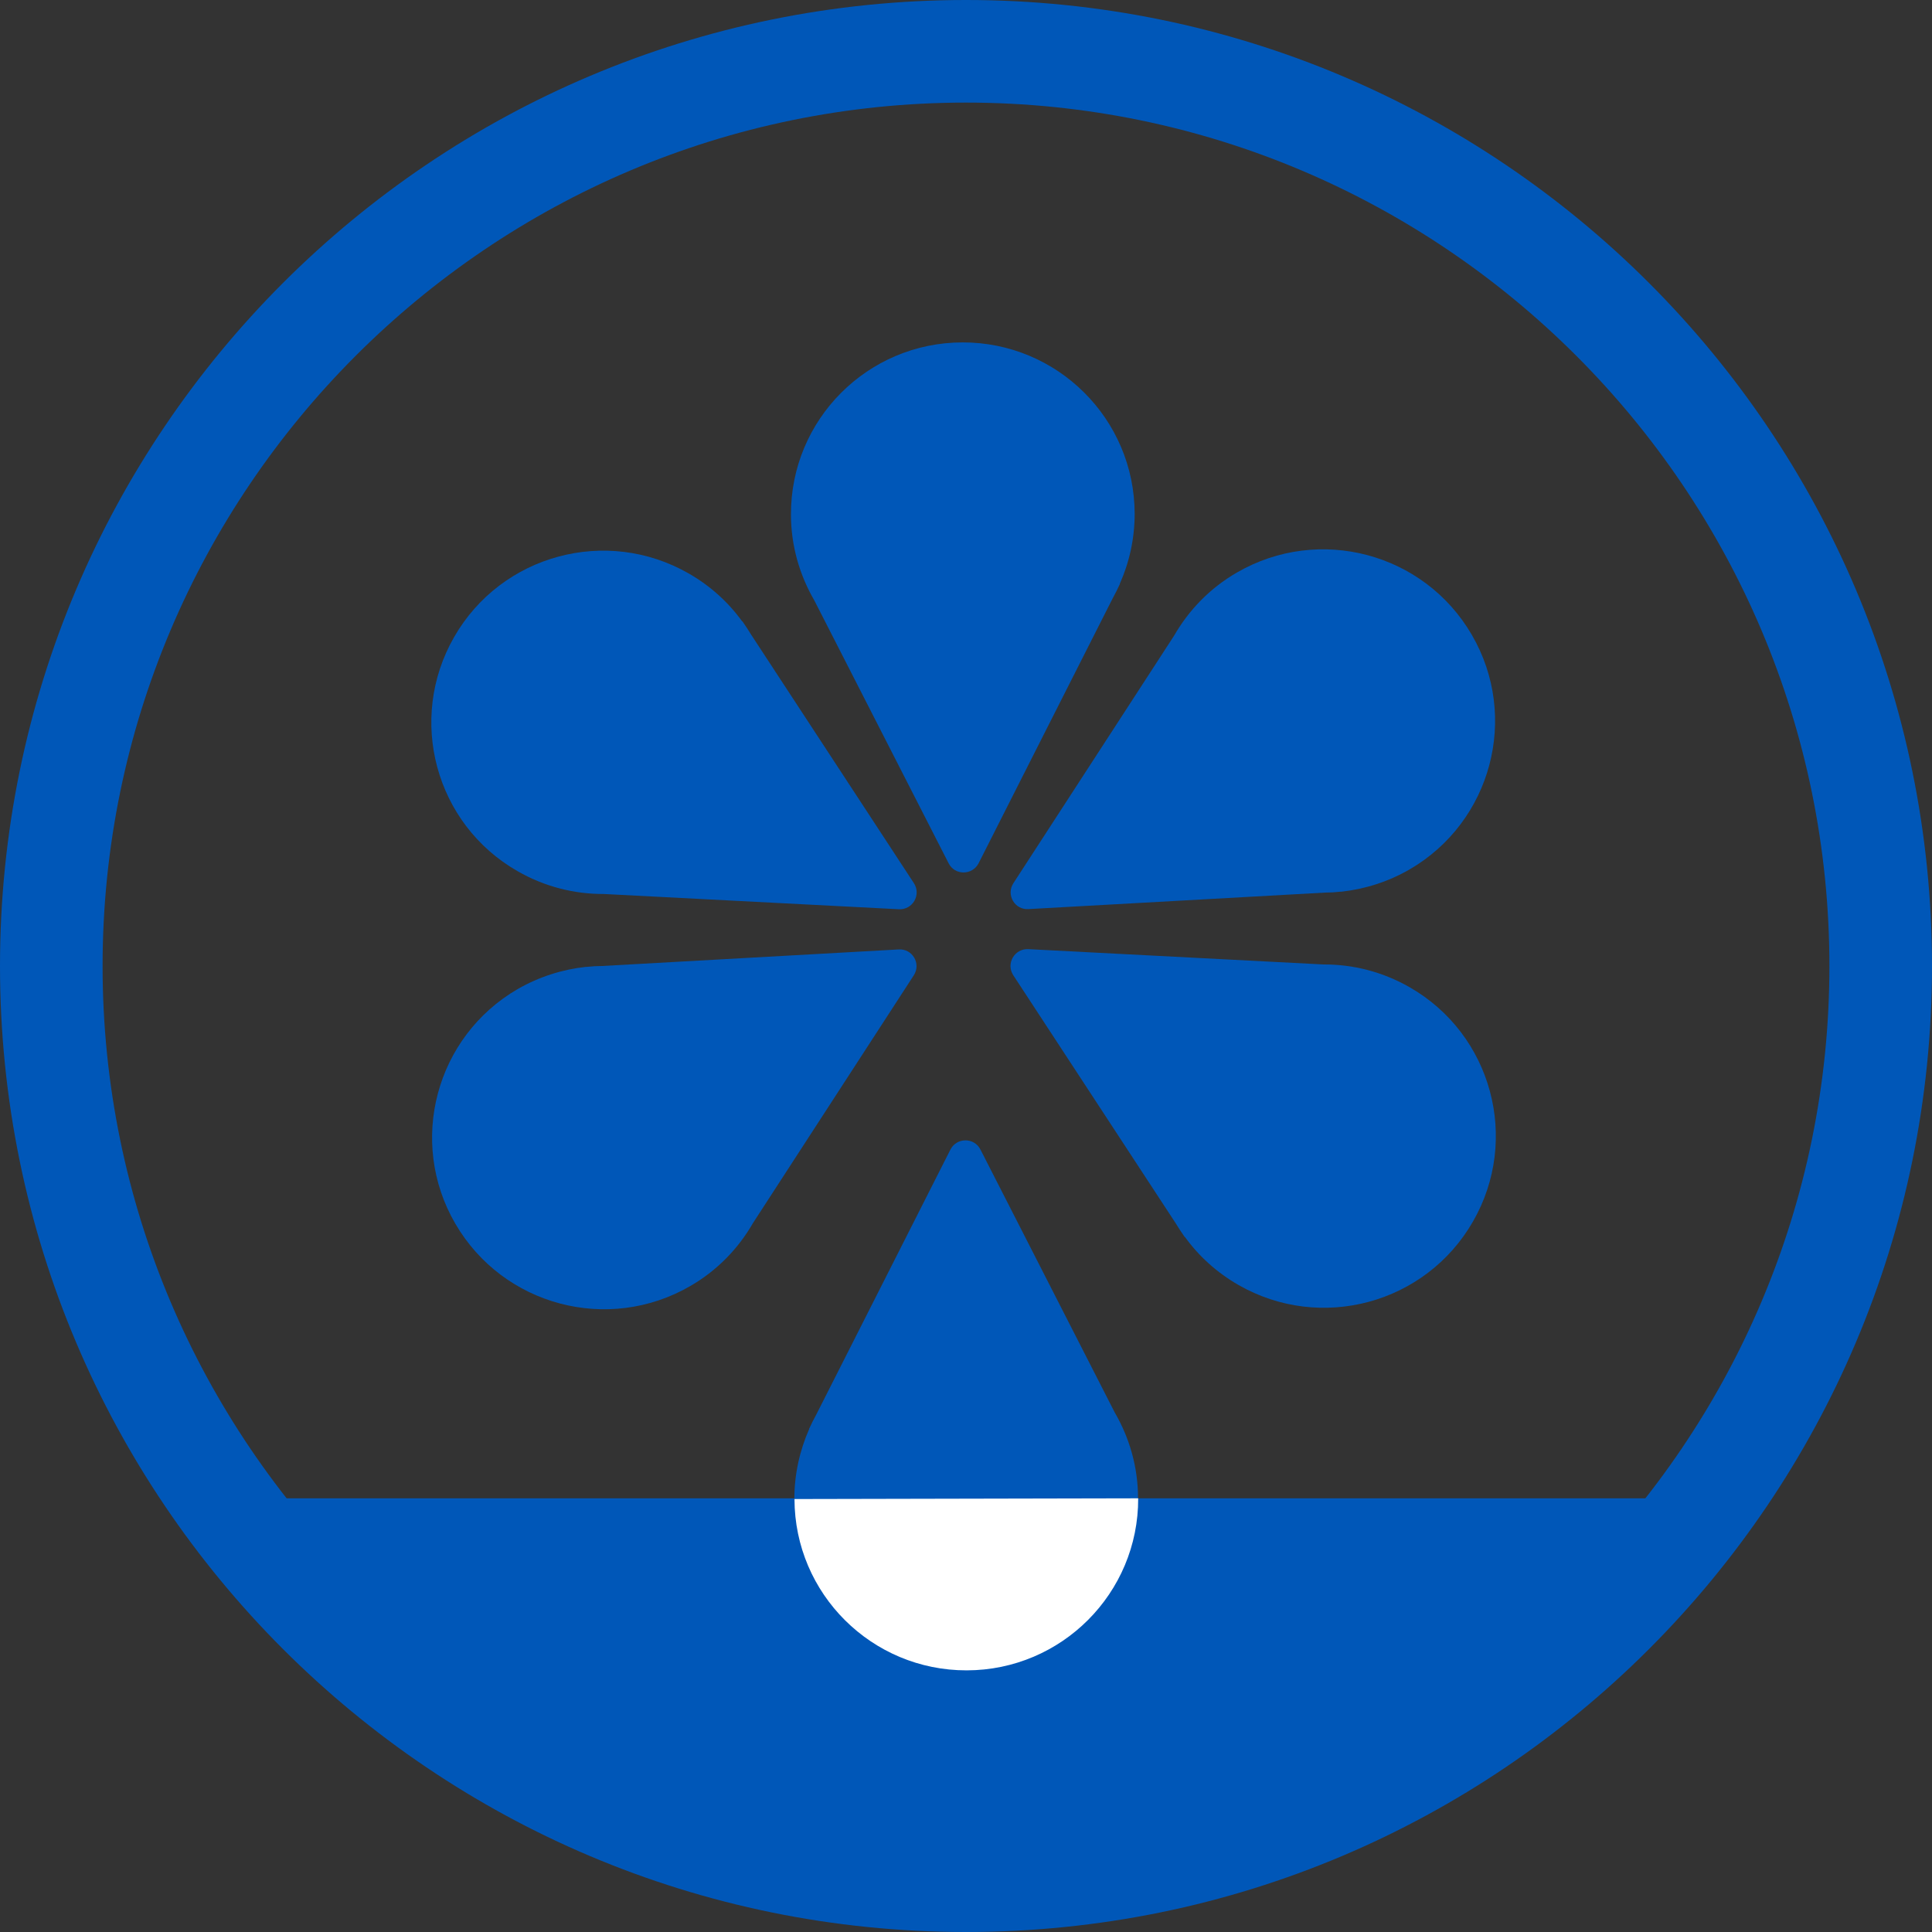
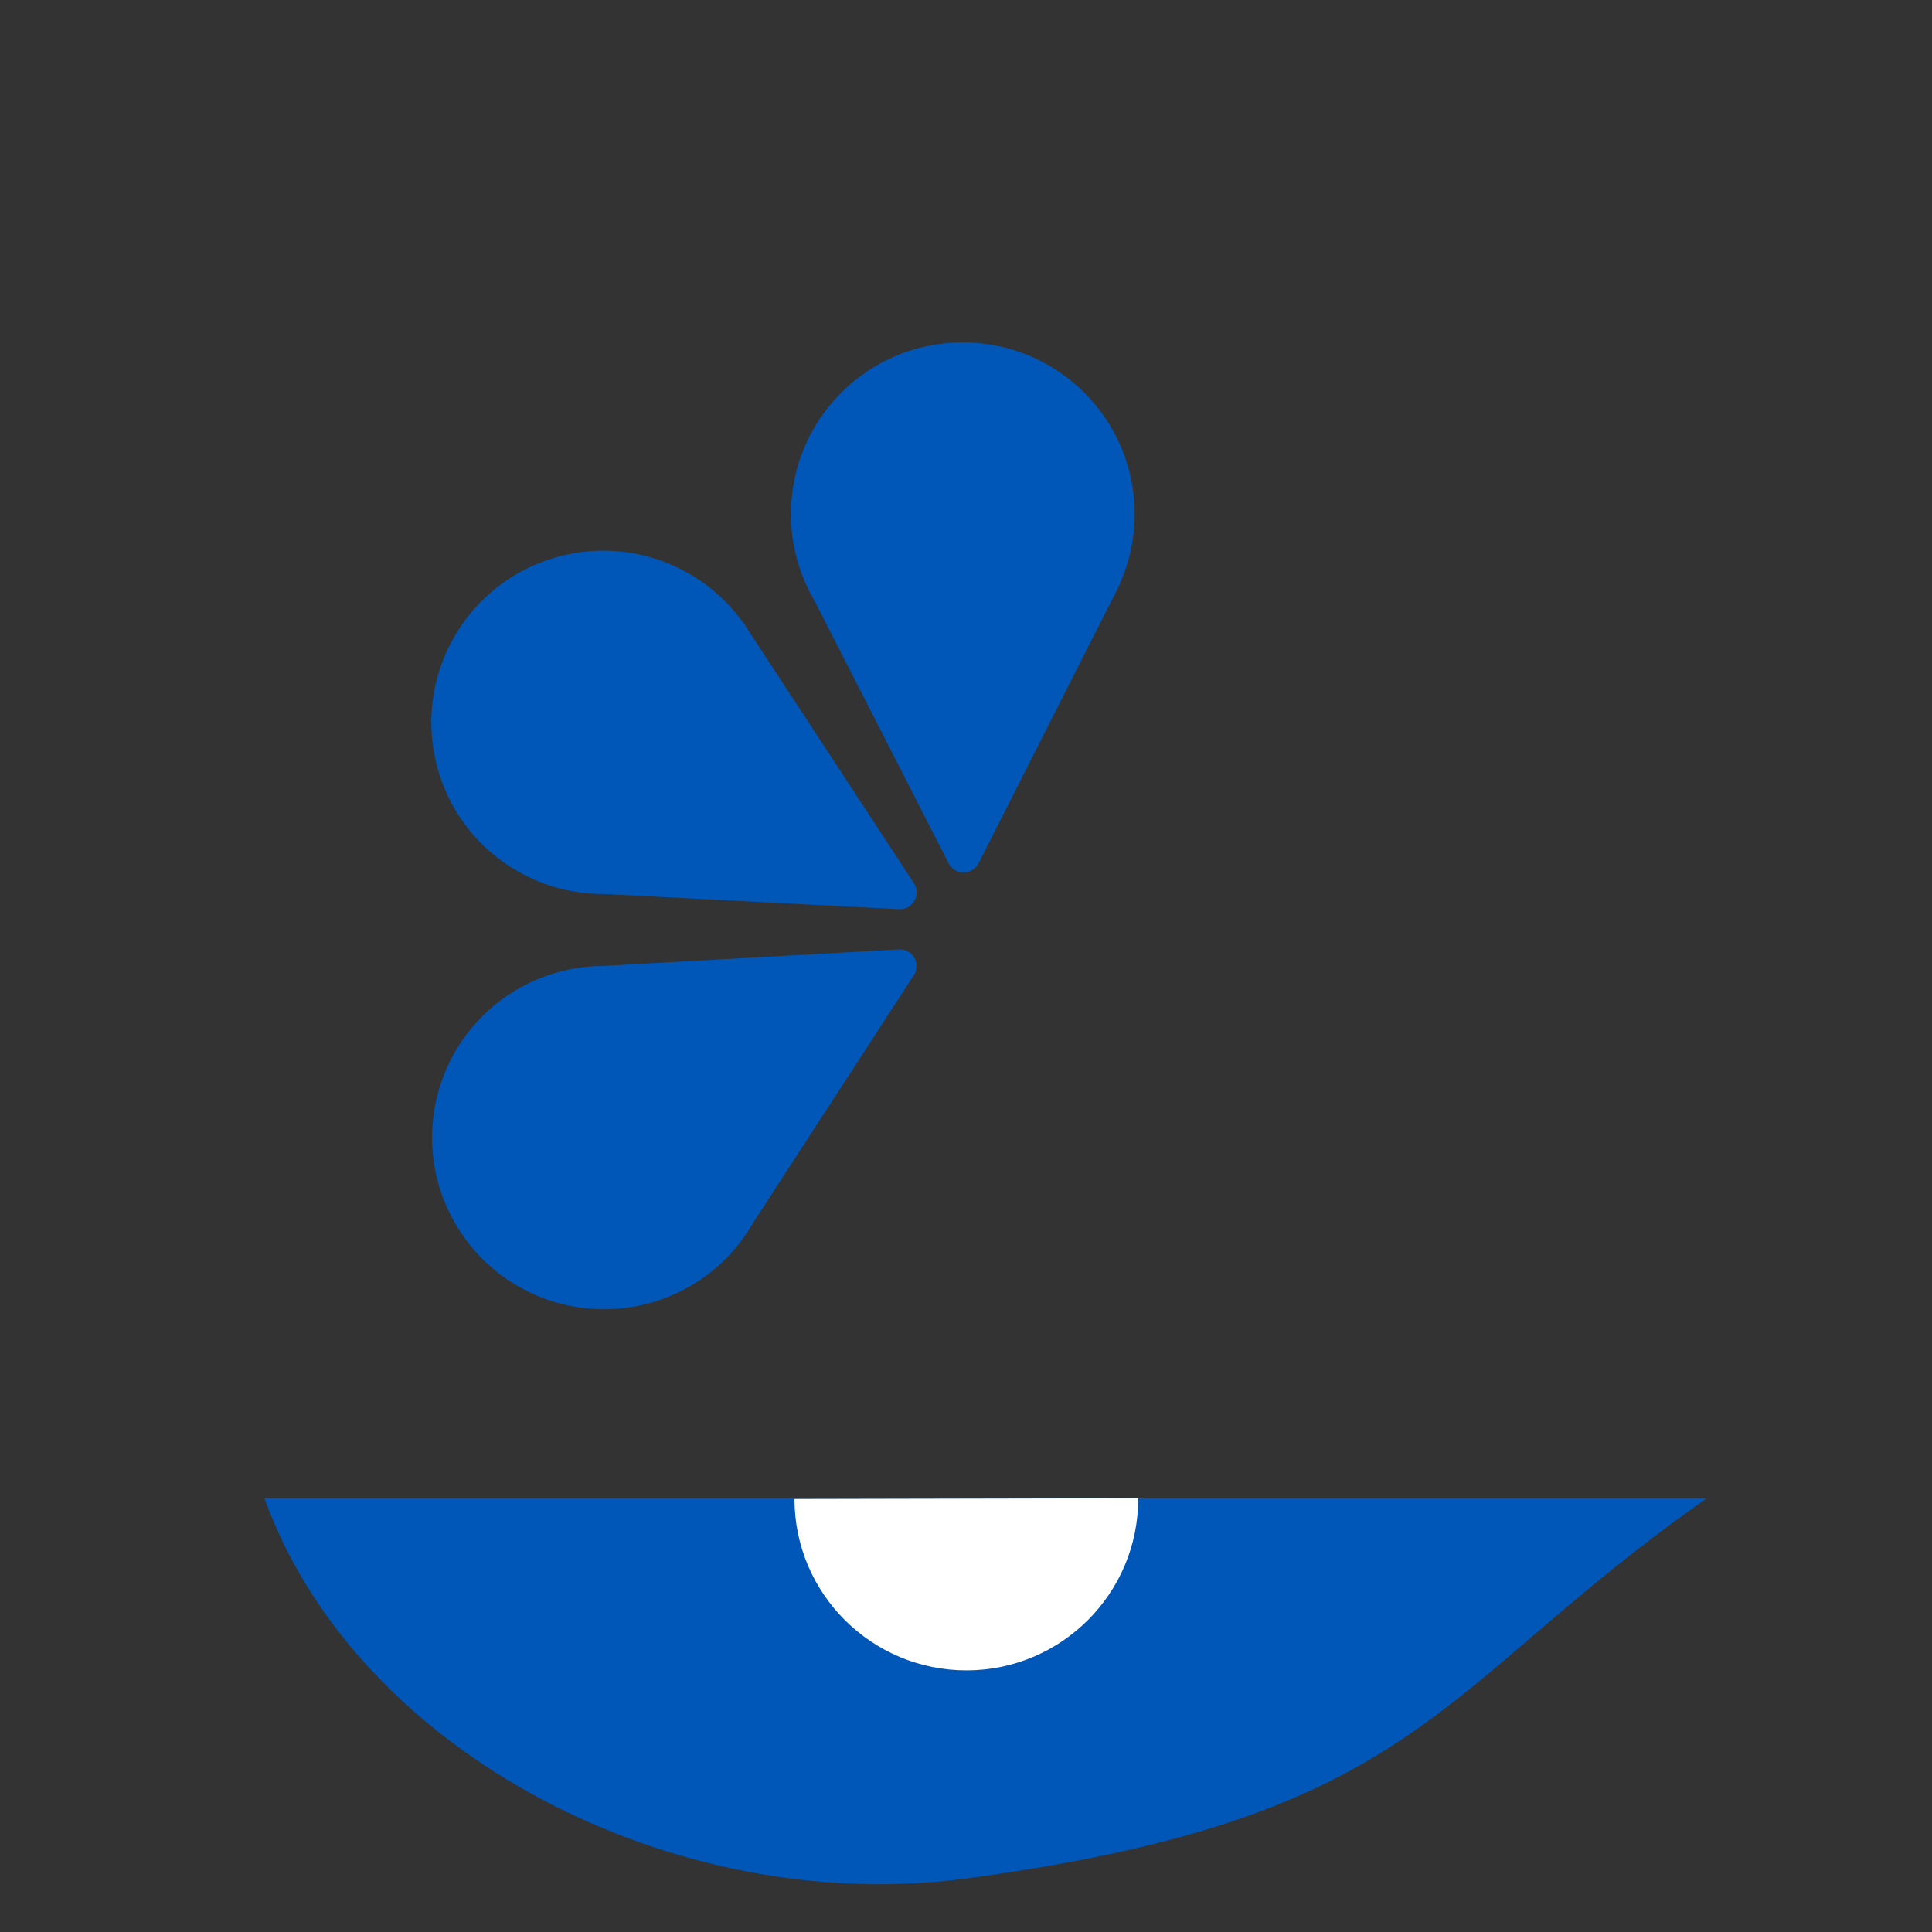
<svg xmlns="http://www.w3.org/2000/svg" width="40" height="40" viewBox="0 0 40 40" fill="none">
  <rect x="0" y="0" width="40" height="40" fill="#333333" stroke="none" />
-   <path d="M20 2.124C29.858 2.124 37.876 10.142 37.876 20C37.876 29.858 29.858 37.876 20 37.876C10.142 37.876 2.124 29.858 2.124 20C2.124 10.142 10.142 2.124 20 2.124ZM20 0C8.956 0 0 8.956 0 20C0 31.044 8.956 40 20 40C31.044 40 40 31.044 40 20C40 8.956 31.044 0 20 0Z" fill="#0057B8" />
  <path d="M19.997 38.893C29.471 37.621 29.708 34.955 35.336 31.021H5.475C7.4 36.341 14.018 39.695 19.997 38.893Z" fill="#0057B8" />
  <path d="M23.184 12.087C23.381 11.645 23.492 11.153 23.492 10.637C23.489 8.674 21.892 7.086 19.927 7.089C17.961 7.092 16.37 8.689 16.376 10.652C16.376 11.299 16.555 11.906 16.859 12.43L19.64 17.873C19.768 18.128 20.132 18.125 20.261 17.873L23.038 12.386C23.088 12.295 23.134 12.204 23.178 12.108L23.187 12.09L23.184 12.087Z" fill="#0057B8" />
  <path d="M12.131 20.018C11.648 20.07 11.167 20.22 10.719 20.477C9.02 21.462 8.44 23.639 9.427 25.335C10.415 27.034 12.591 27.611 14.29 26.627C14.853 26.302 15.289 25.845 15.591 25.32L18.919 20.193C19.074 19.953 18.893 19.64 18.608 19.657L12.462 20C12.36 20 12.254 20.006 12.152 20.018H12.131Z" fill="#0057B8" />
-   <path d="M27.769 18.462C28.252 18.409 28.733 18.26 29.181 18.002C30.88 17.018 31.46 14.841 30.473 13.145C29.486 11.446 27.309 10.869 25.61 11.853C25.047 12.178 24.611 12.635 24.309 13.16L20.981 18.286C20.826 18.526 21.008 18.84 21.292 18.822L27.438 18.48C27.541 18.48 27.646 18.474 27.748 18.462H27.769Z" fill="#0057B8" />
-   <path d="M24.535 25.613C24.819 26.006 25.191 26.345 25.639 26.603C27.344 27.582 29.518 26.993 30.496 25.291C31.475 23.589 30.889 21.415 29.184 20.439C28.622 20.117 28.006 19.965 27.4 19.968L21.289 19.651C21.005 19.637 20.823 19.95 20.978 20.19L24.347 25.335C24.4 25.423 24.459 25.511 24.517 25.595L24.529 25.613H24.535Z" fill="#0057B8" />
  <path d="M15.365 12.864C15.081 12.471 14.709 12.131 14.261 11.874C12.556 10.895 10.382 11.484 9.404 13.186C8.425 14.888 9.011 17.062 10.716 18.037C11.279 18.36 11.894 18.512 12.5 18.509L18.611 18.825C18.895 18.84 19.077 18.526 18.922 18.286L15.553 13.142C15.5 13.054 15.442 12.966 15.383 12.881L15.371 12.864H15.365Z" fill="#0057B8" />
-   <path d="M16.754 29.585C16.558 30.028 16.446 30.52 16.446 31.036C16.449 32.998 18.046 34.586 20.012 34.583C21.977 34.58 23.568 32.984 23.562 31.021C23.562 30.374 23.384 29.767 23.079 29.243L20.299 23.8C20.17 23.545 19.806 23.548 19.678 23.8L16.9 29.287C16.851 29.378 16.804 29.468 16.76 29.565L16.751 29.583L16.754 29.585Z" fill="#0057B8" />
  <path d="M16.449 31.036C16.452 32.998 18.049 34.586 20.015 34.583C21.98 34.58 23.571 32.984 23.565 31.021L16.446 31.036H16.449Z" fill="white" />
</svg>